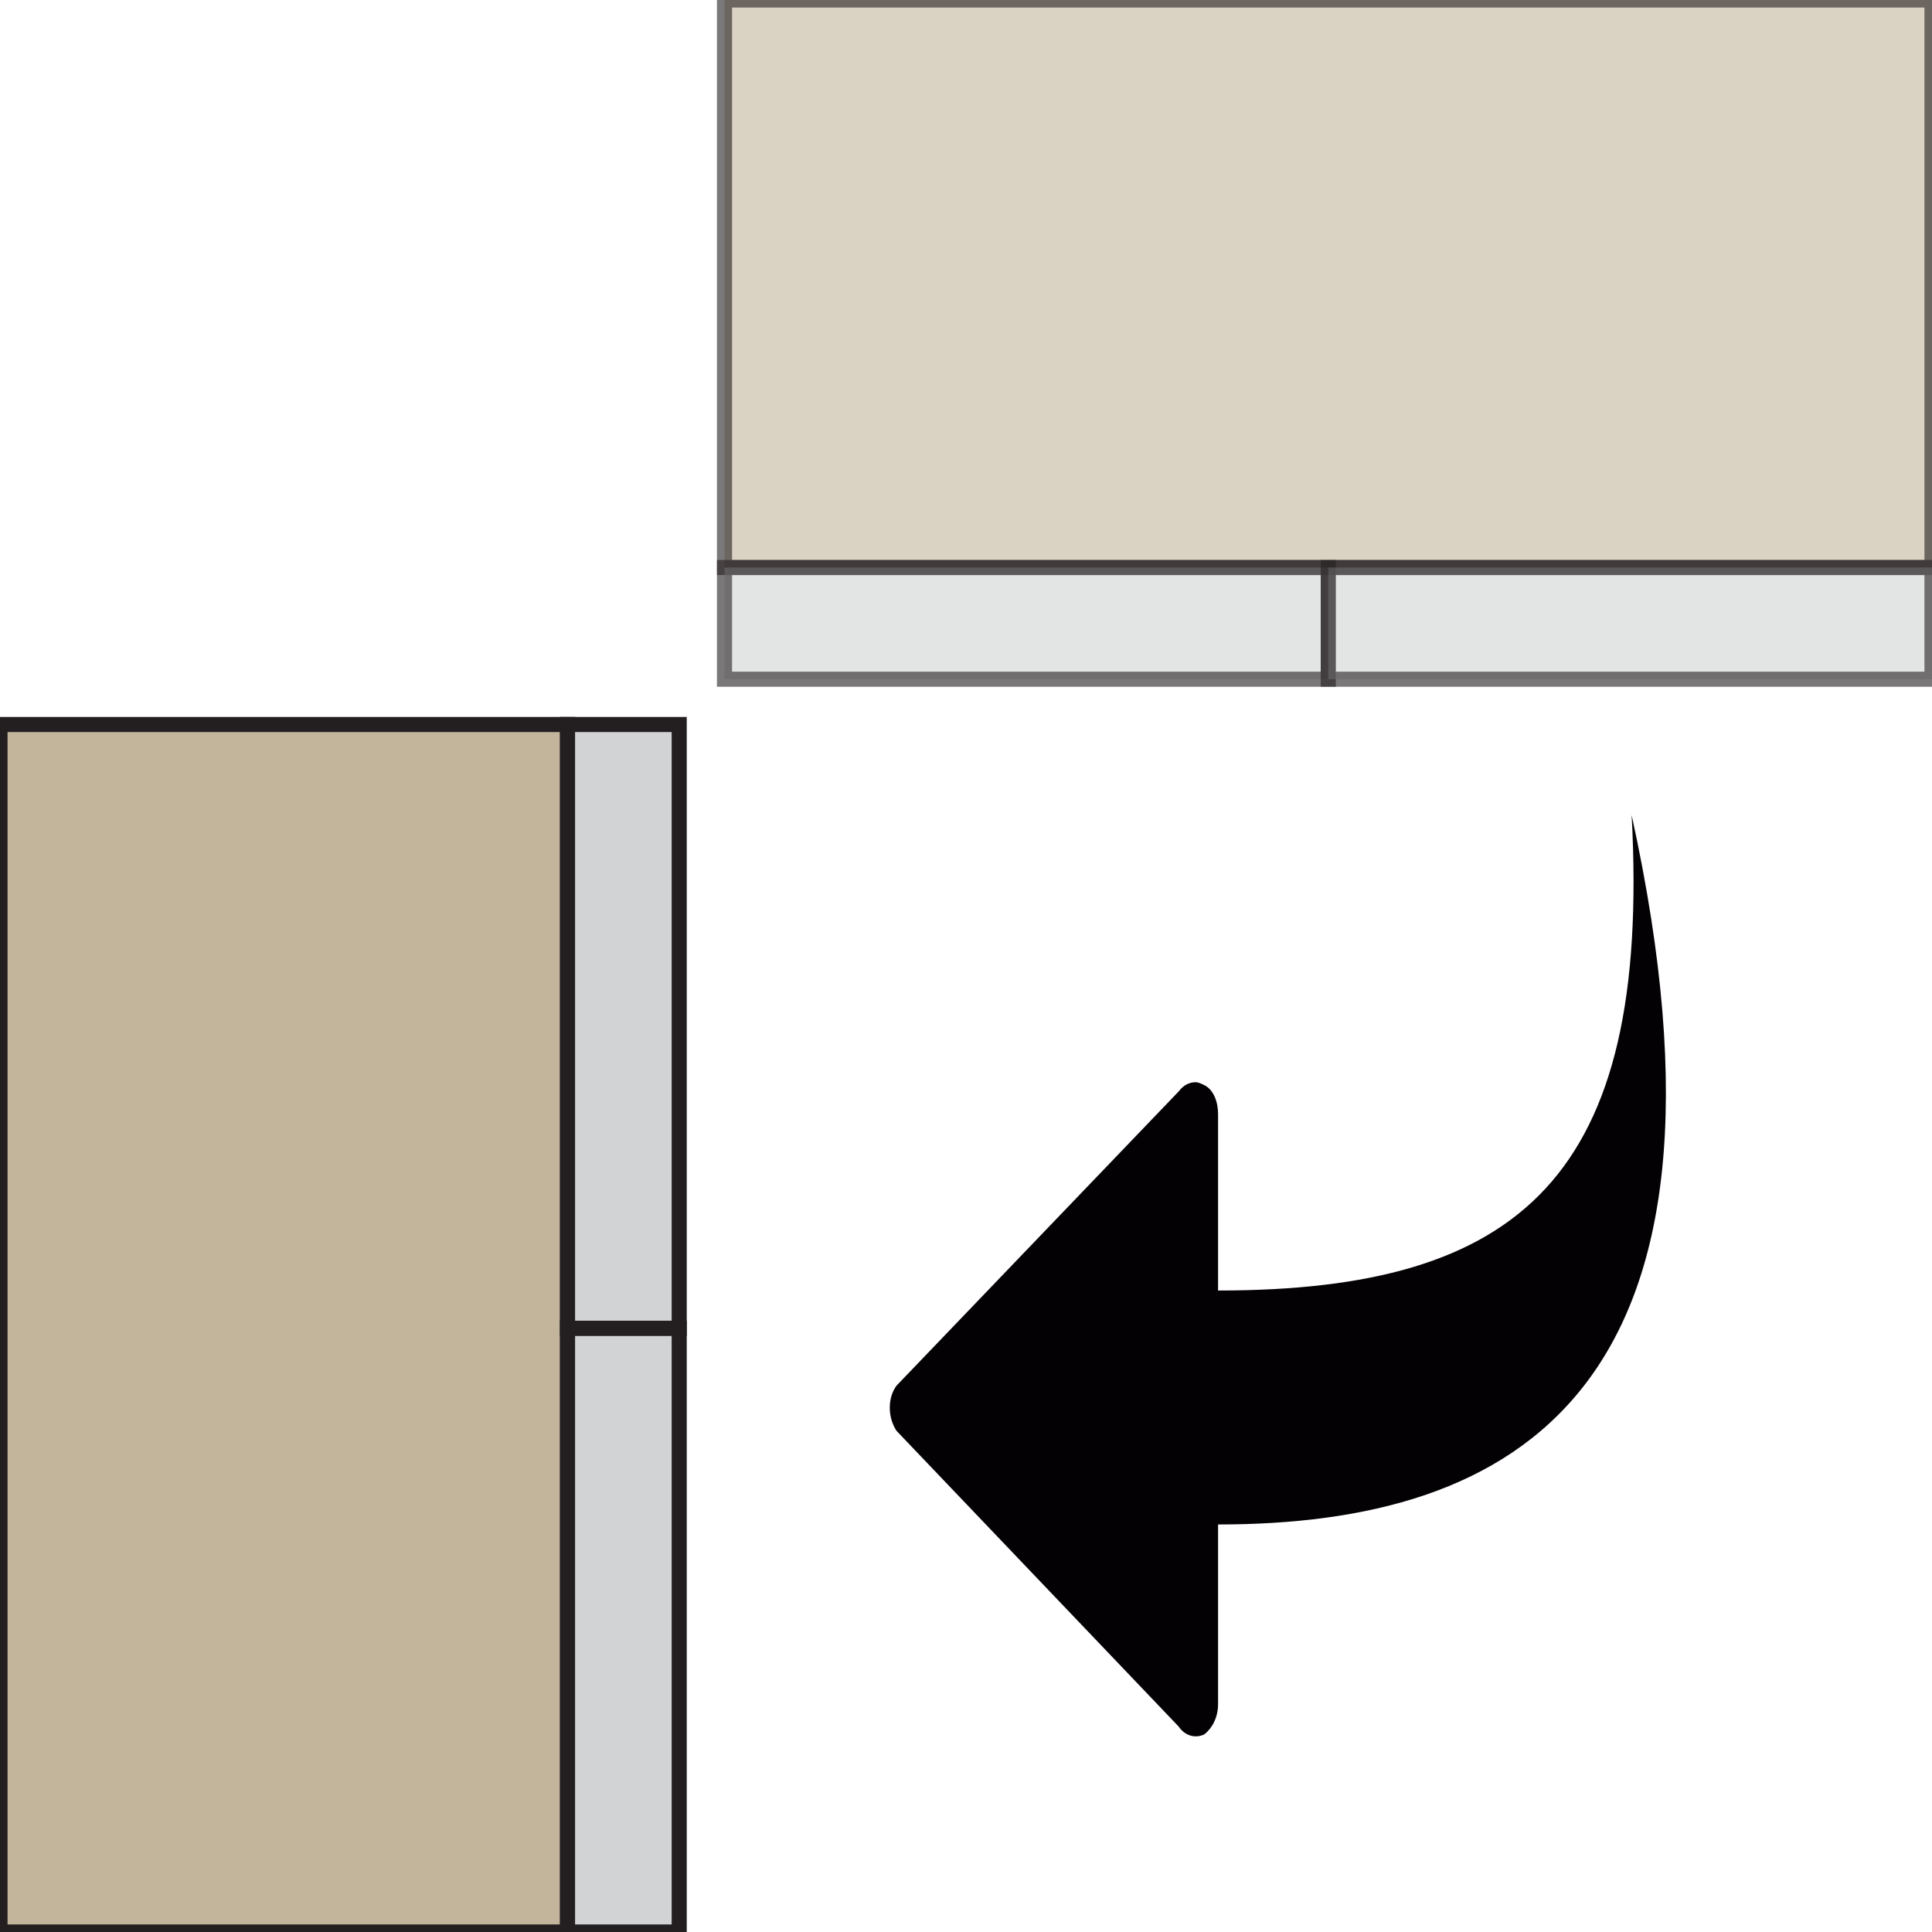
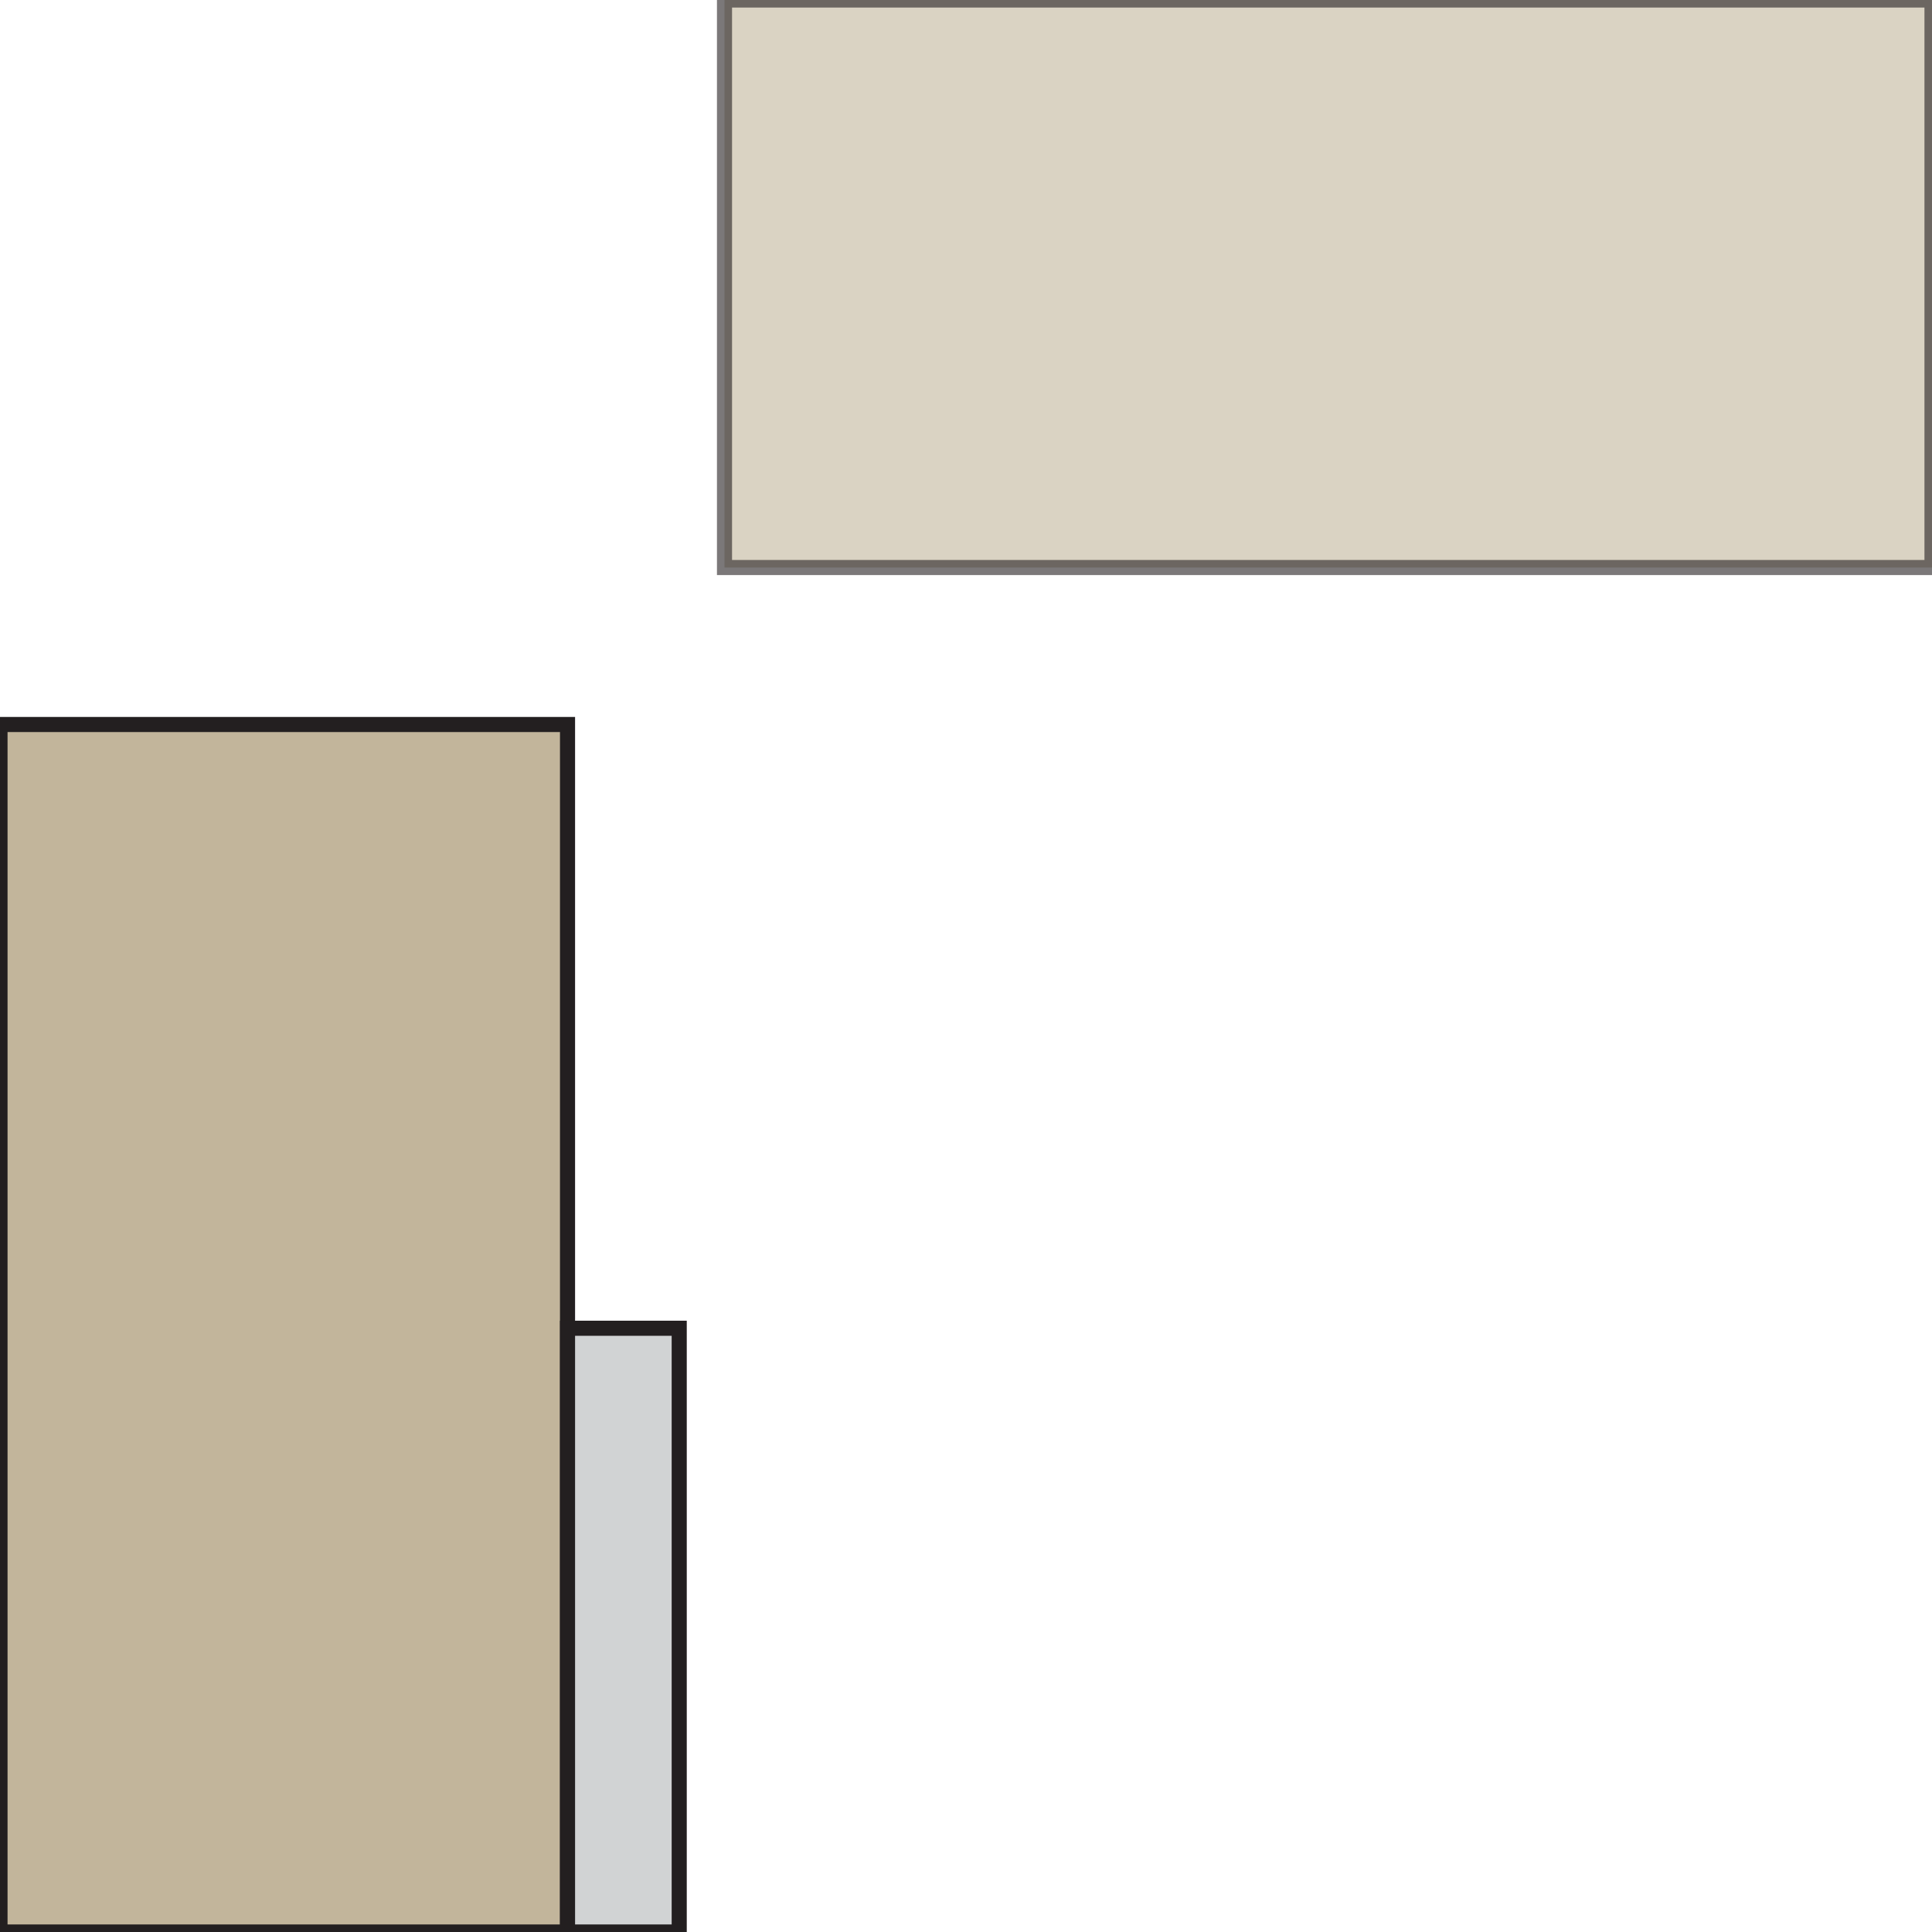
<svg xmlns="http://www.w3.org/2000/svg" version="1.1" id="Layer_1" x="0px" y="0px" viewBox="0 0 128 128" enable-background="new 0 0 128 128" xml:space="preserve">
  <rect x="48" opacity="0.6" fill="#C2B59B" stroke="#231F20" stroke-miterlimit="10" width="80" height="37.6" />
-   <rect x="48" y="37.6" opacity="0.6" fill="#D1D3D4" stroke="#231F20" stroke-miterlimit="10" width="40" height="7.4" />
-   <rect x="88" y="37.6" opacity="0.6" fill="#D1D3D4" stroke="#231F20" stroke-miterlimit="10" width="40" height="7.4" />
  <rect y="48" fill="#C2B59B" stroke="#231F20" stroke-miterlimit="10" width="37.6" height="80" />
  <rect x="37.6" y="88" fill="#D1D3D4" stroke="#231F20" stroke-miterlimit="10" width="7.4" height="40" />
-   <rect x="37.6" y="48" fill="#D1D3D4" stroke="#231F20" stroke-miterlimit="10" width="7.4" height="40" />
  <g>
    <g>
-       <path fill="#030104" d="M80.7,112.9V101c19.6,0,35.8-8.7,27.4-47c1.3,24-7.4,31.5-27.4,31.5V73.8c0-0.8-0.3-1.6-0.9-1.9    c-0.2-0.1-0.4-0.2-0.6-0.2c-0.4,0-0.8,0.2-1.1,0.6L59.4,91.8c-0.6,0.8-0.6,2.1,0,3l18.7,19.6c0.4,0.6,1.1,0.8,1.7,0.5    C80.3,114.5,80.7,113.8,80.7,112.9z" />
-     </g>
+       </g>
  </g>
</svg>